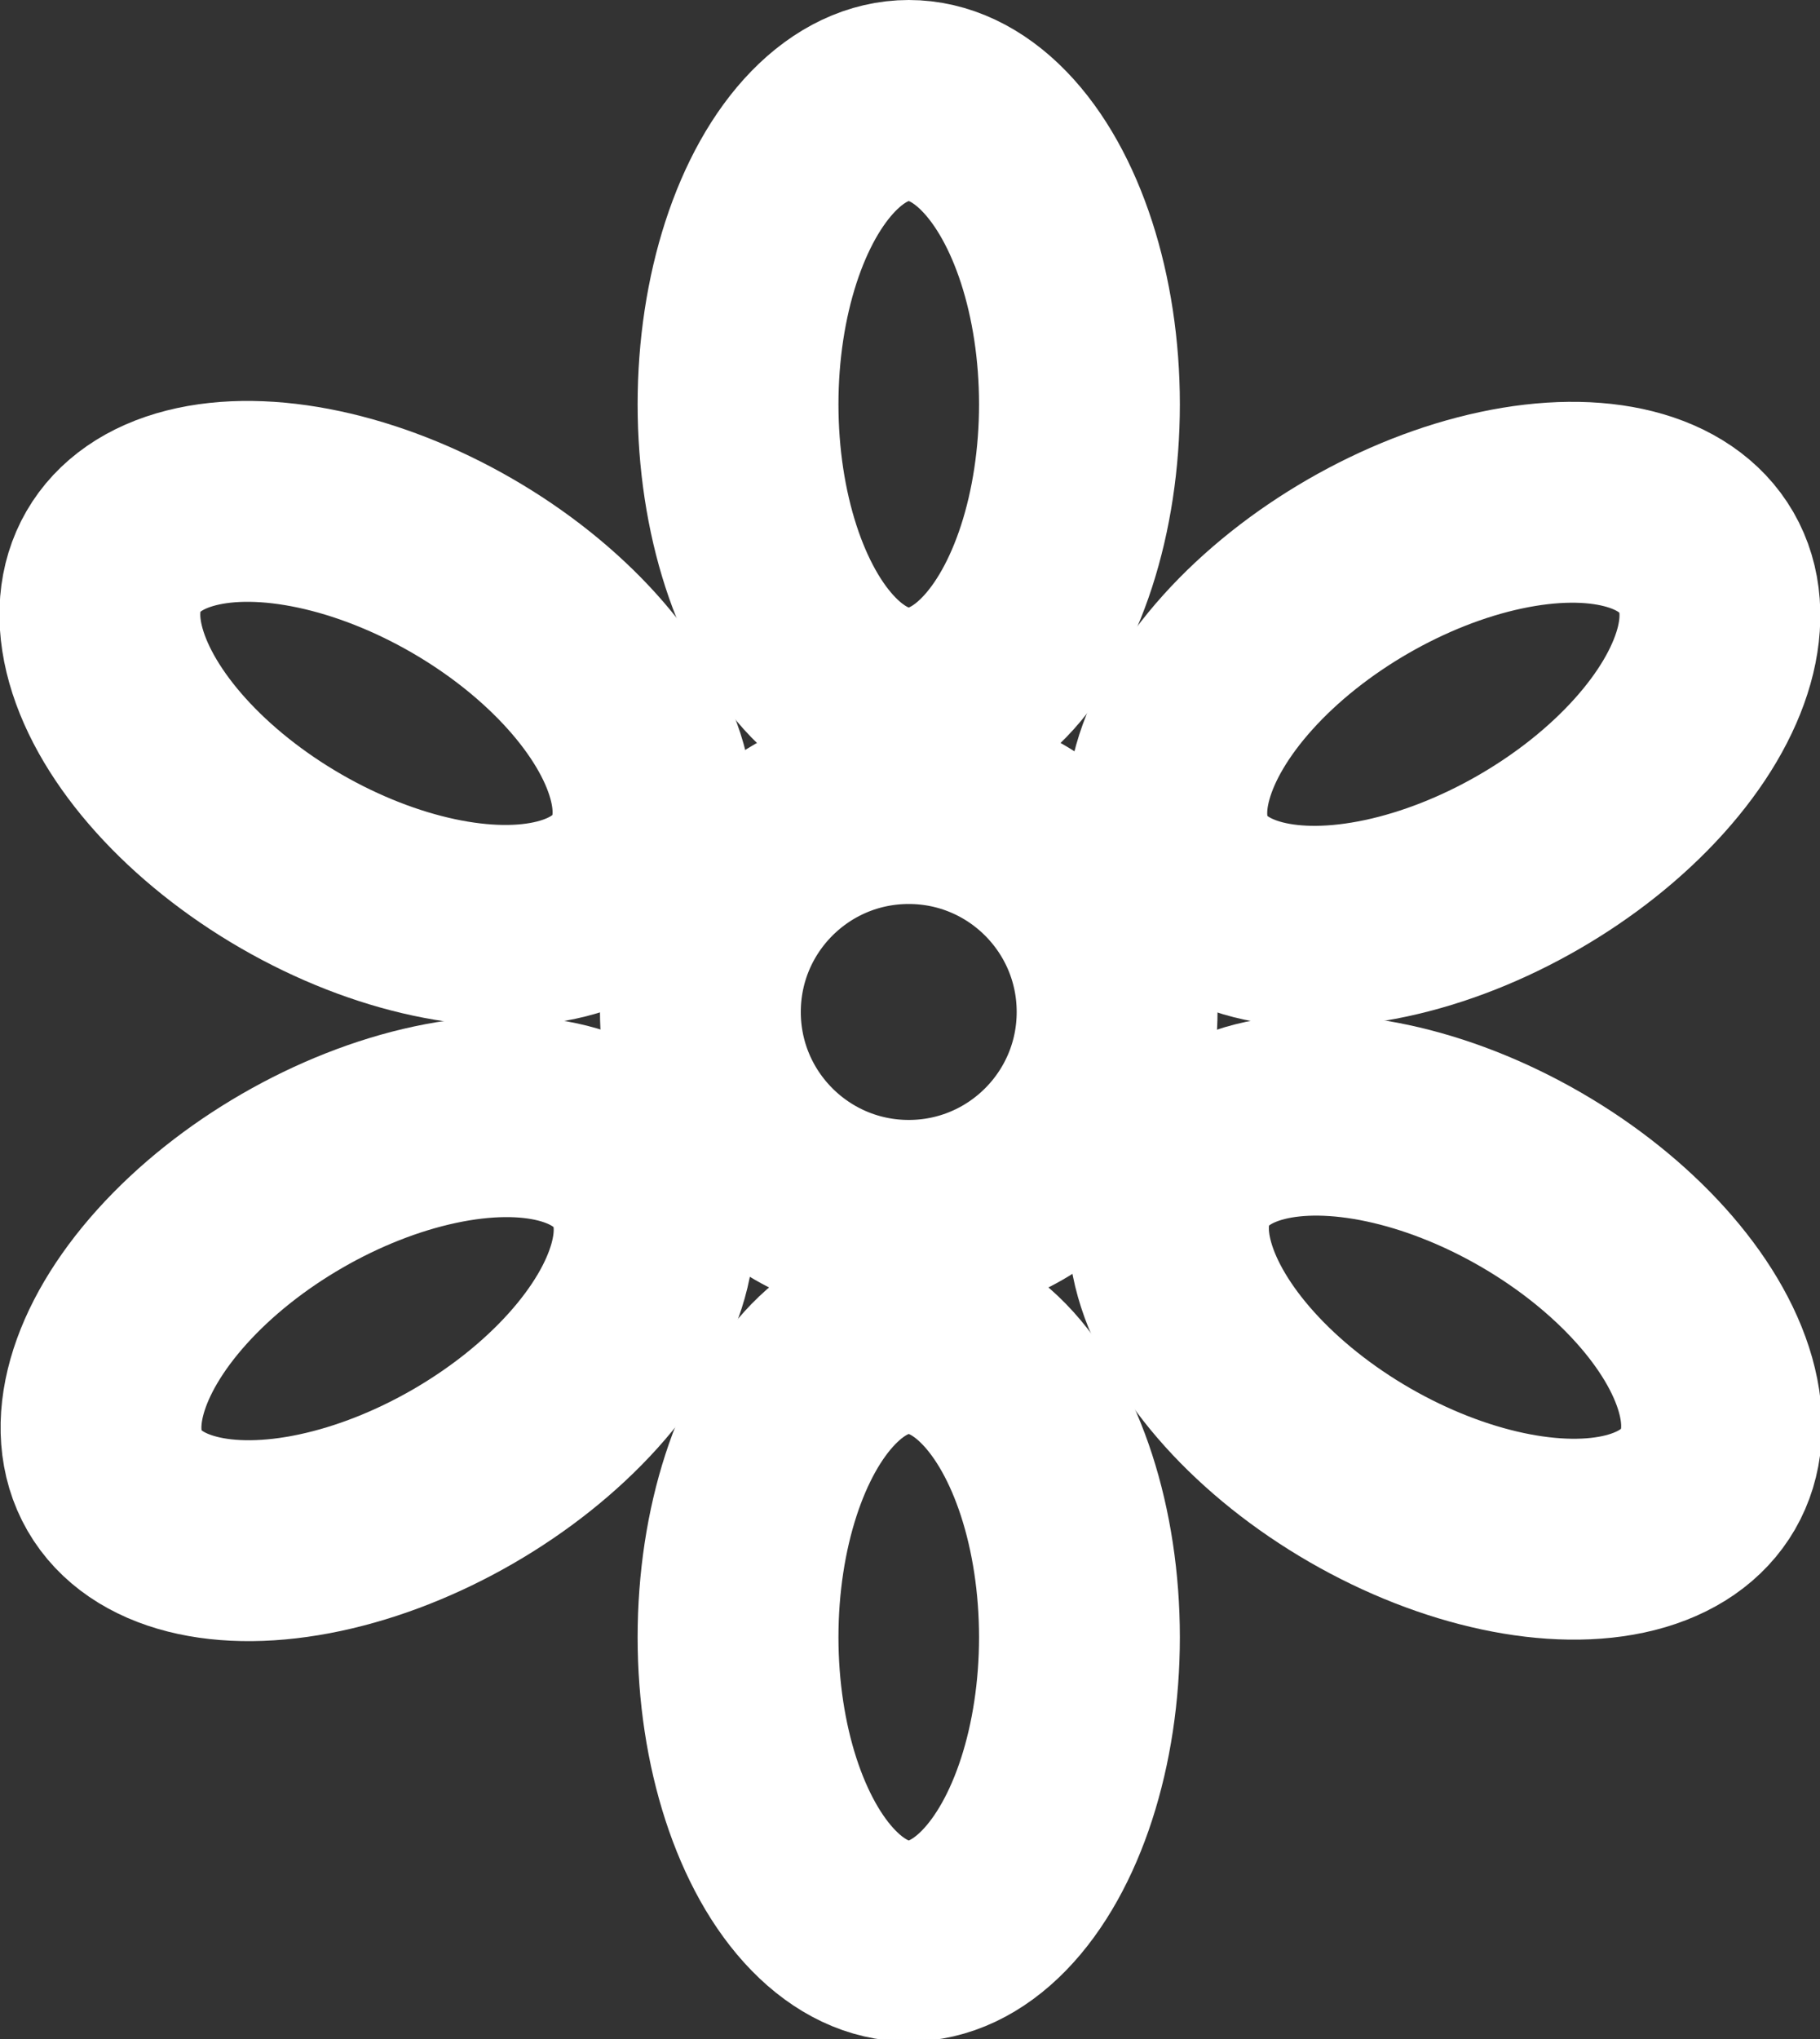
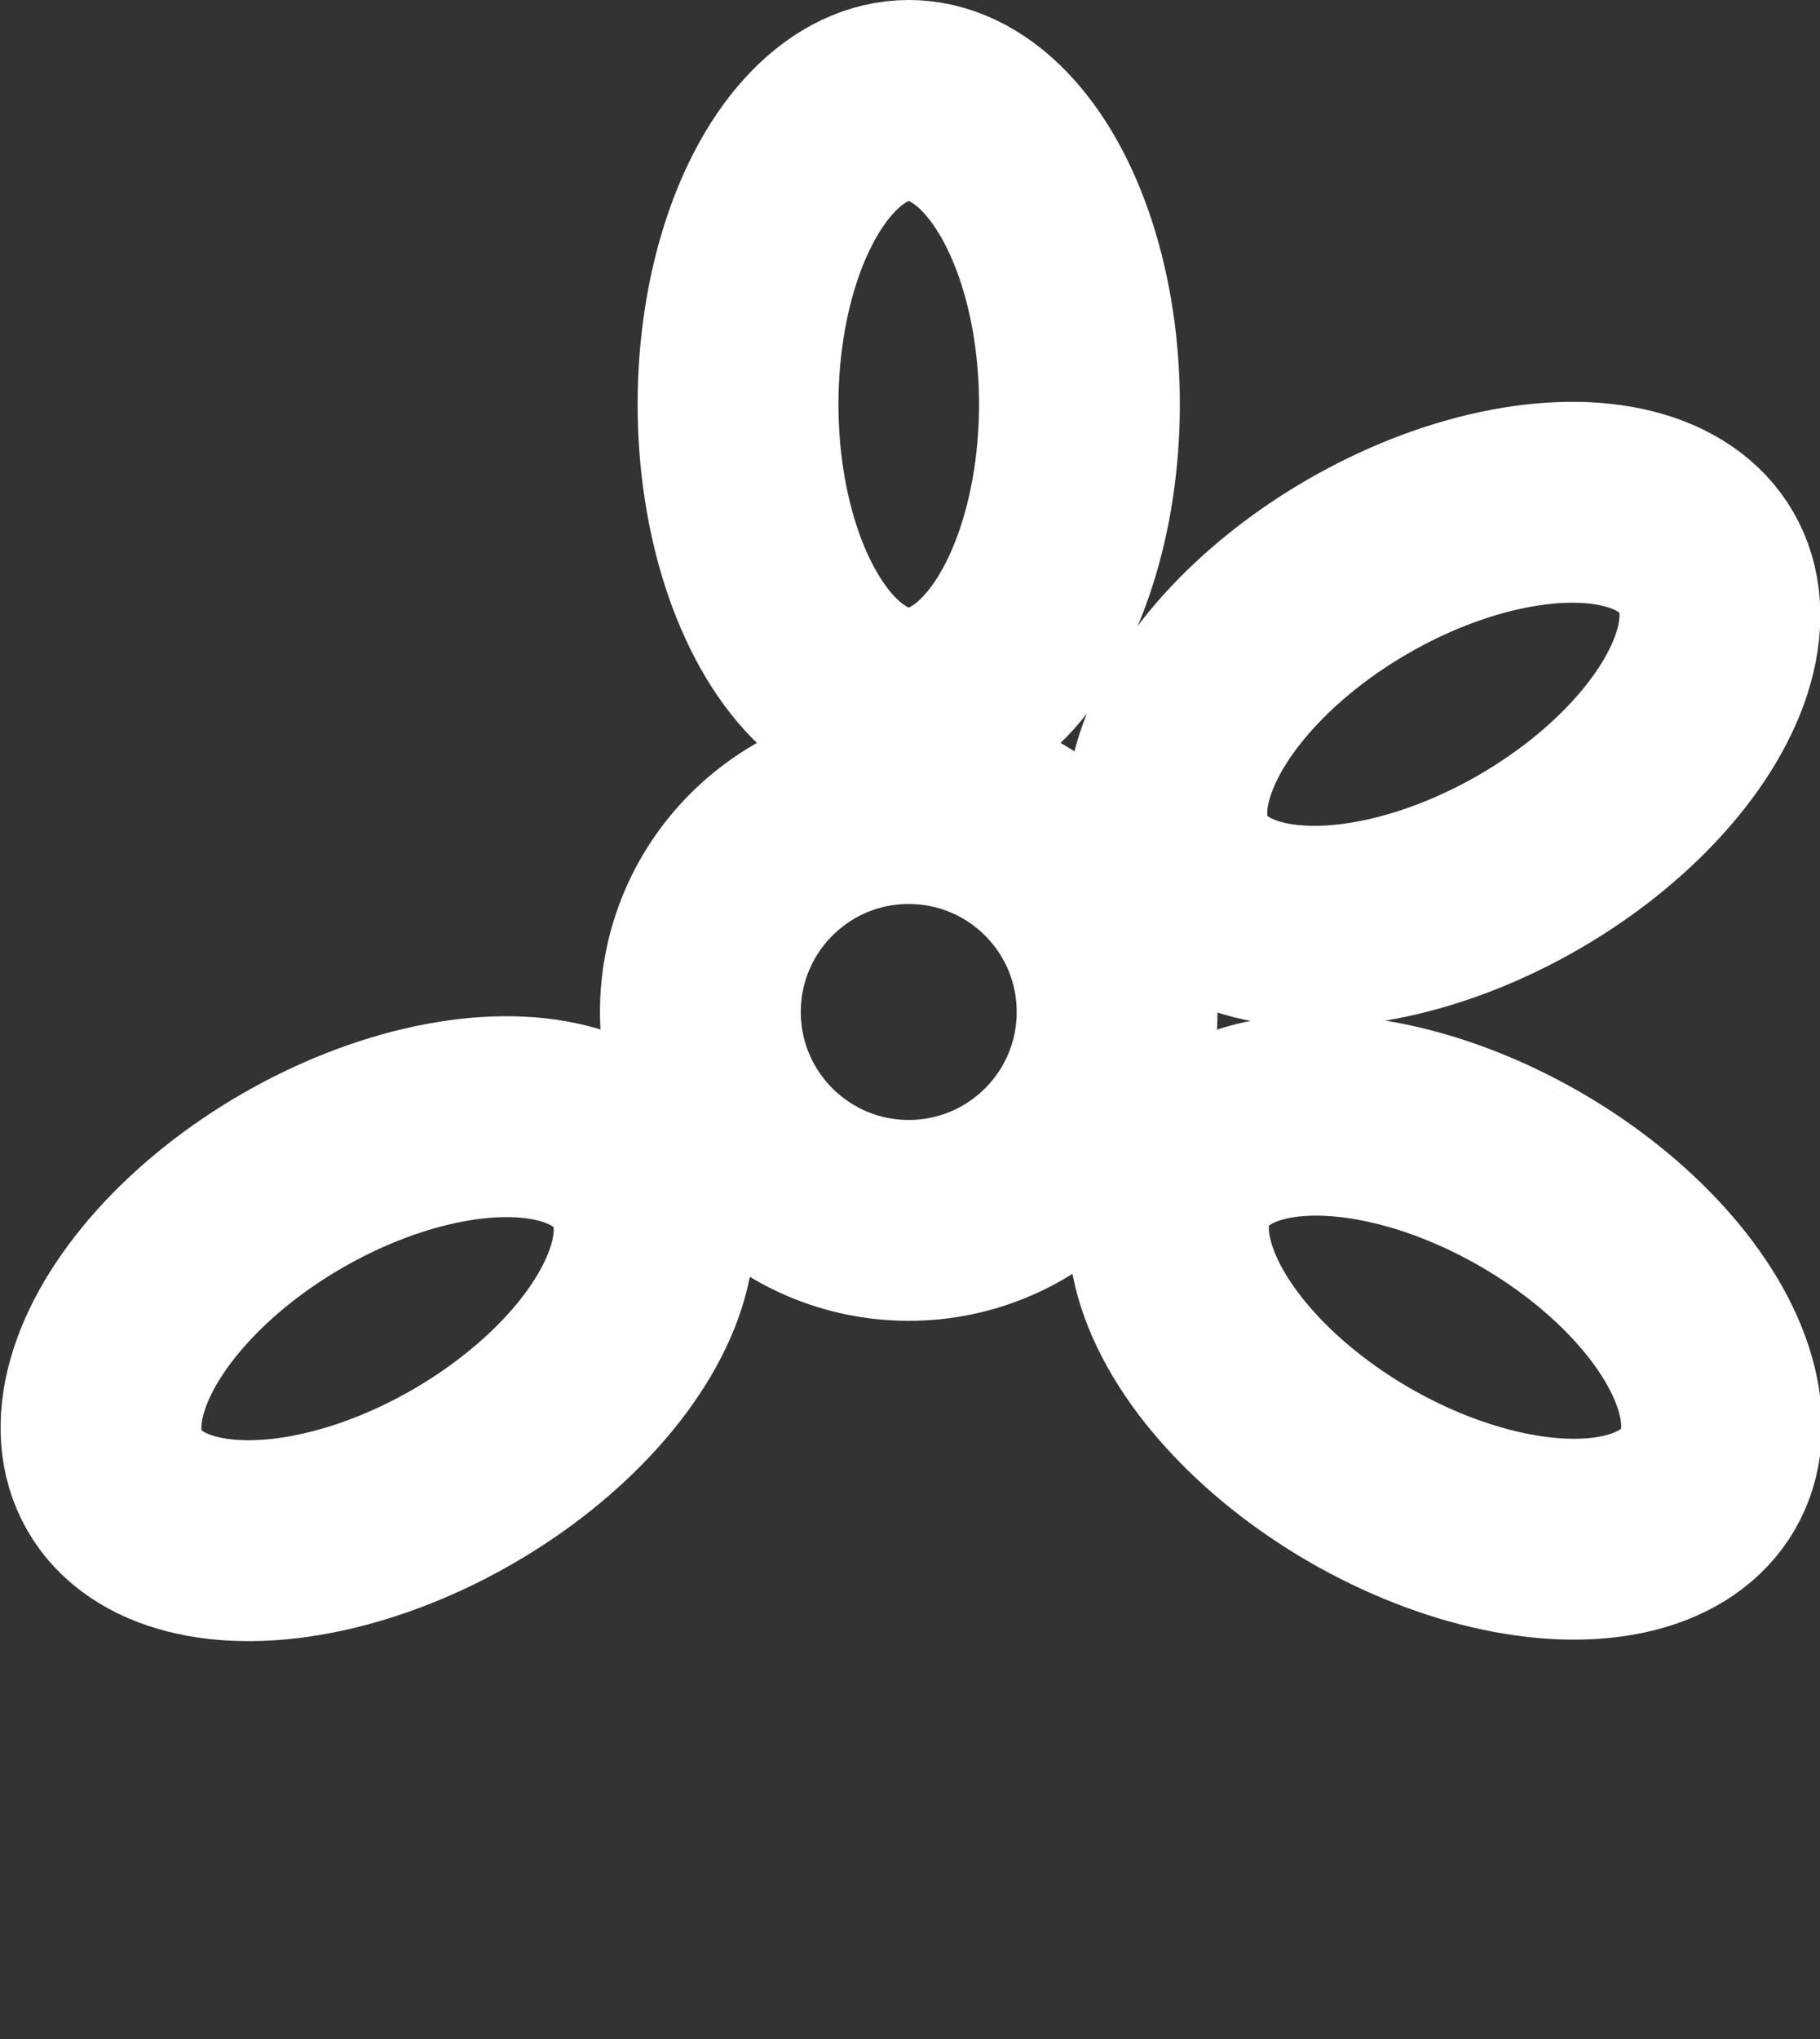
<svg xmlns="http://www.w3.org/2000/svg" viewBox="0 0 72.5 81.2" version="1.1" id="Layer_2">
  <rect x="0" y="0" width="72.5" height="81.2" fill="#333333" stroke="none" />
  <defs>
    <style>
      .st0 {
        stroke-miterlimit: 10;
        stroke-width: 8px;
      }

      .st0, .st1, .st2 {
        fill: none;
        stroke: #fff;
        stroke-linecap: round;
      }

      .st1 {
        stroke-miterlimit: 10;
        stroke-width: 8px;
      }

      .st2 {
        stroke-miterlimit: 10;
        stroke-width: 8px;
      }
    </style>
  </defs>
  <g id="Layer_1-2">
    <g>
      <circle r="8.3" cy="40.3" cx="36.2" class="st2" />
      <ellipse ry="12.1" rx="6.8" cy="16.1" cx="36.2" class="st2" />
-       <ellipse ry="12.1" rx="6.8" cy="65.2" cx="36.2" class="st2" />
-       <ellipse transform="translate(-17.1 27.2) rotate(-60)" ry="12.1" rx="6.8" cy="28.4" cx="15" class="st1" />
      <ellipse transform="translate(-17 76.2) rotate(-60)" ry="12.1" rx="6.8" cy="52.9" cx="57.5" class="st1" />
      <ellipse transform="translate(-24.4 14.6) rotate(-30)" ry="6.8" rx="12.1" cy="52.9" cx="15" class="st0" />
      <ellipse transform="translate(-6.5 32.6) rotate(-30)" ry="6.8" rx="12.1" cy="28.4" cx="57.5" class="st0" />
    </g>
  </g>
</svg>